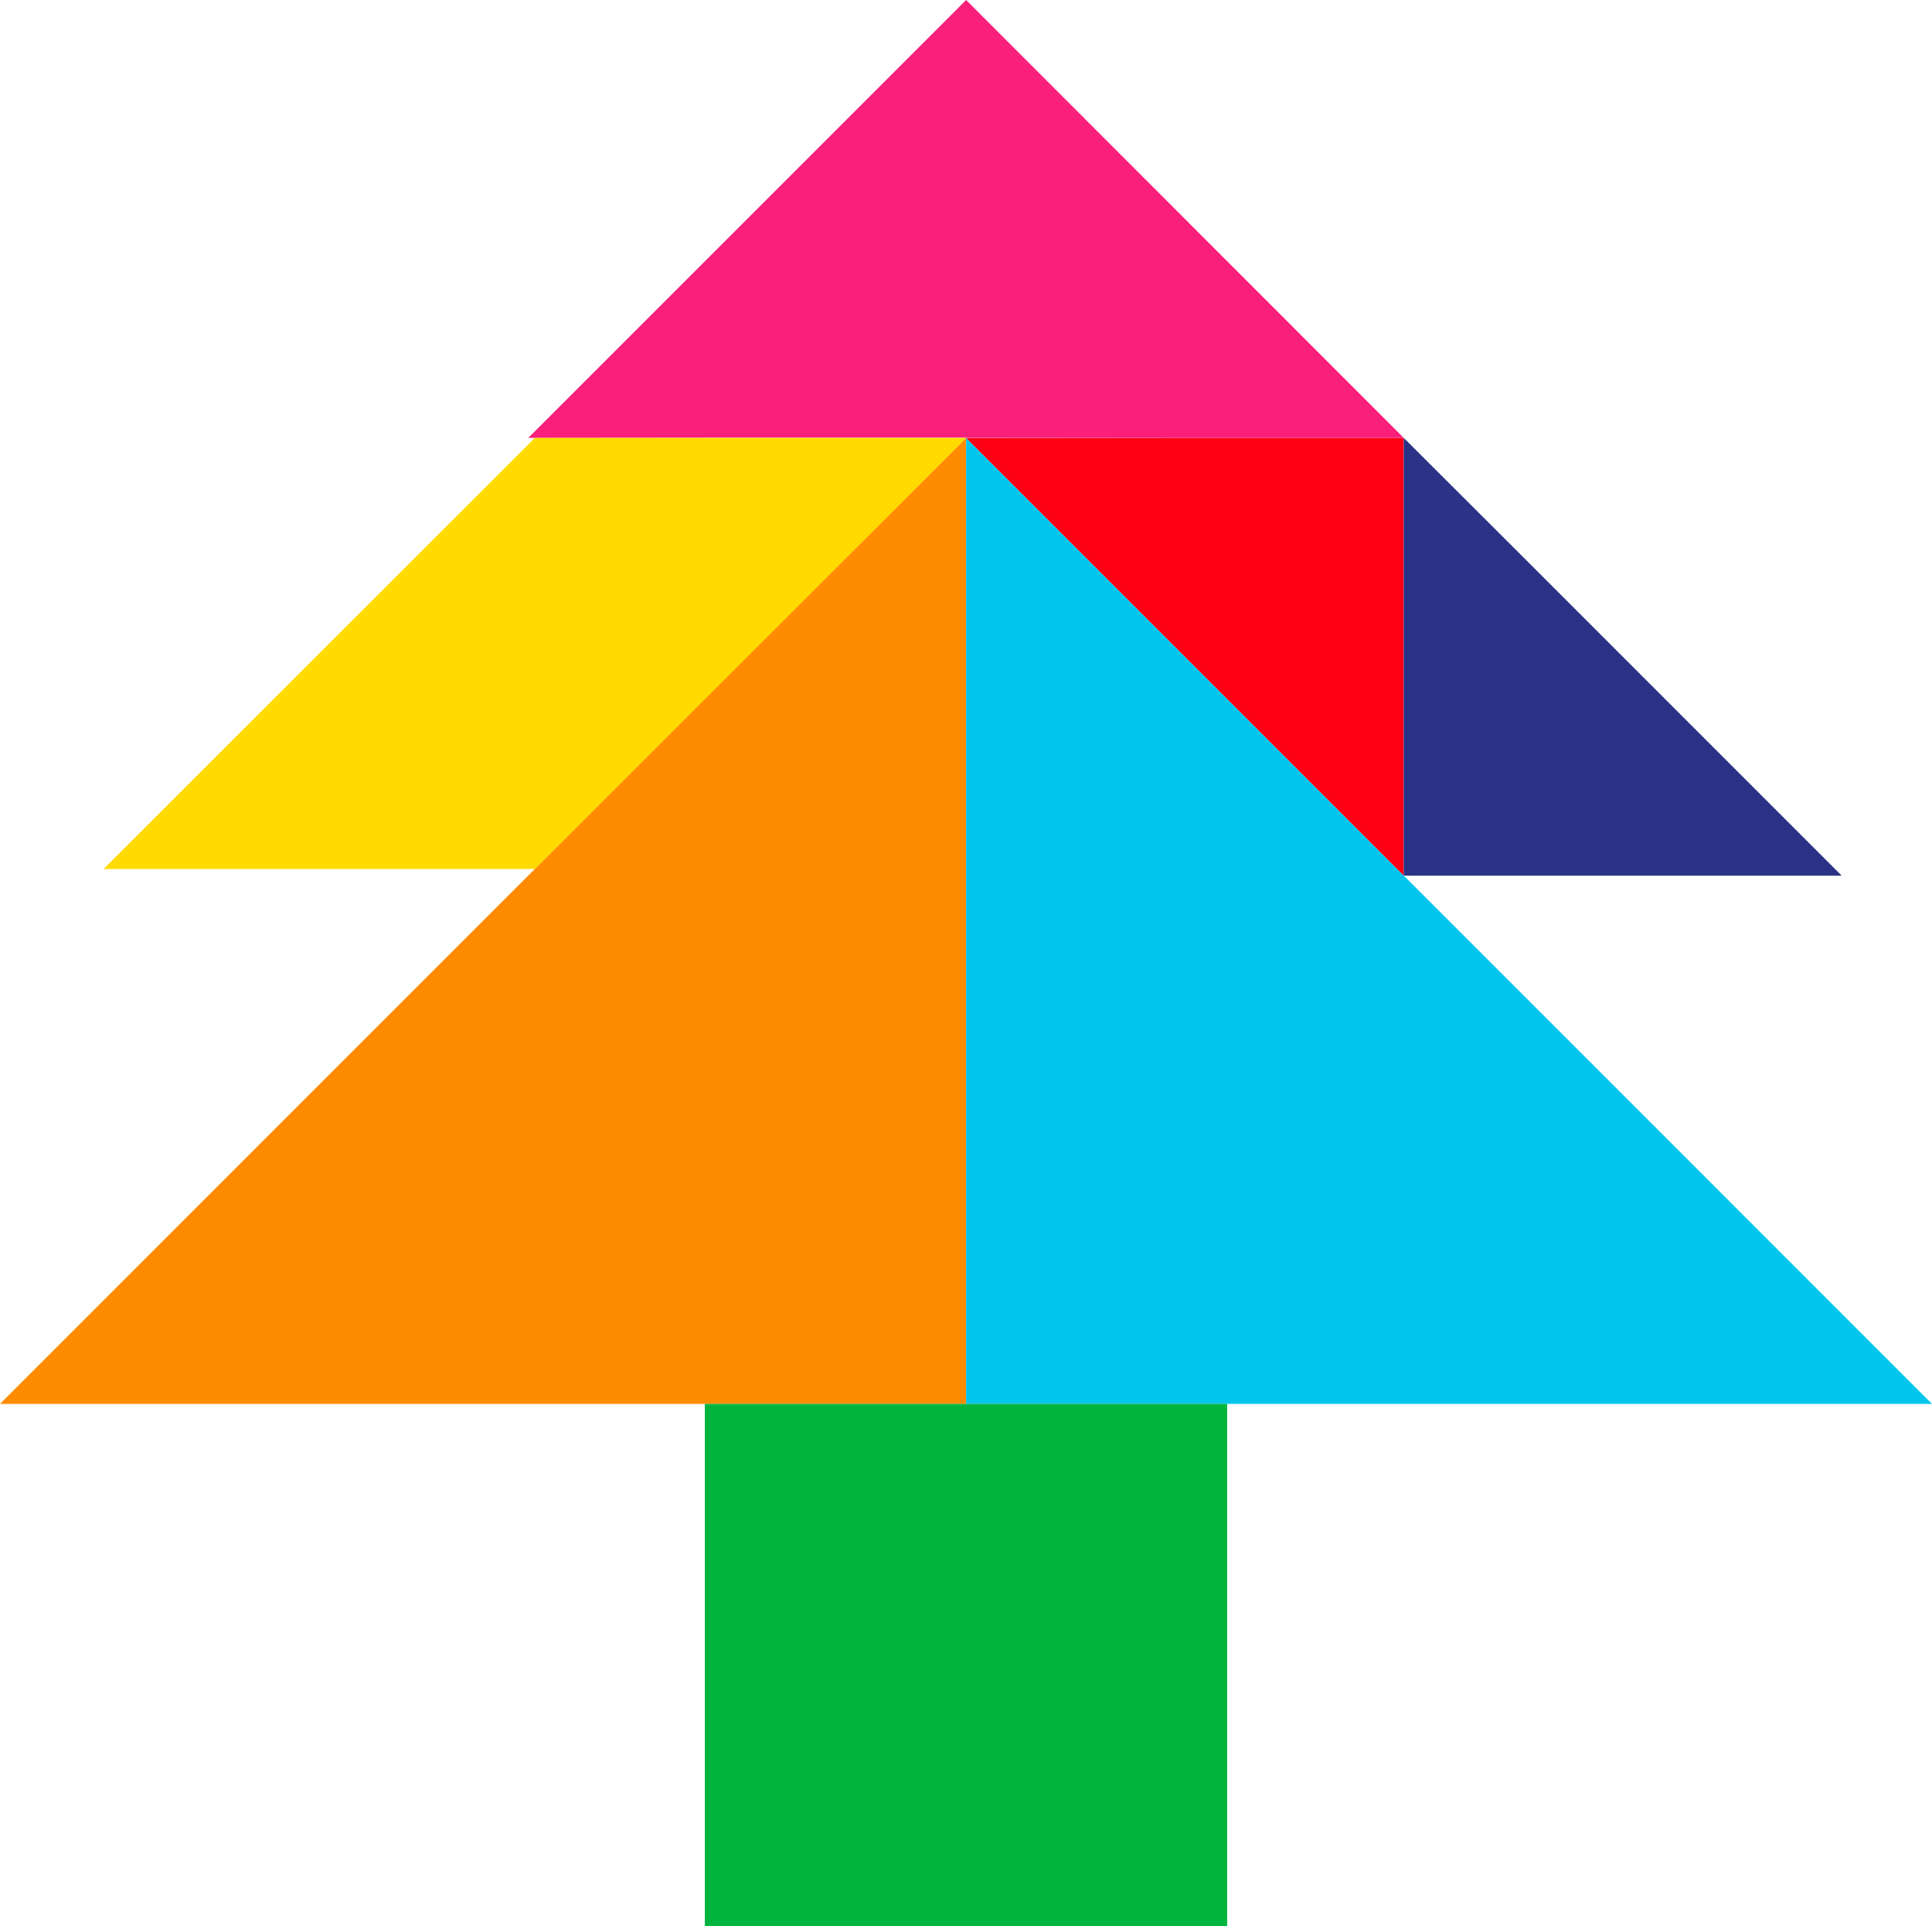
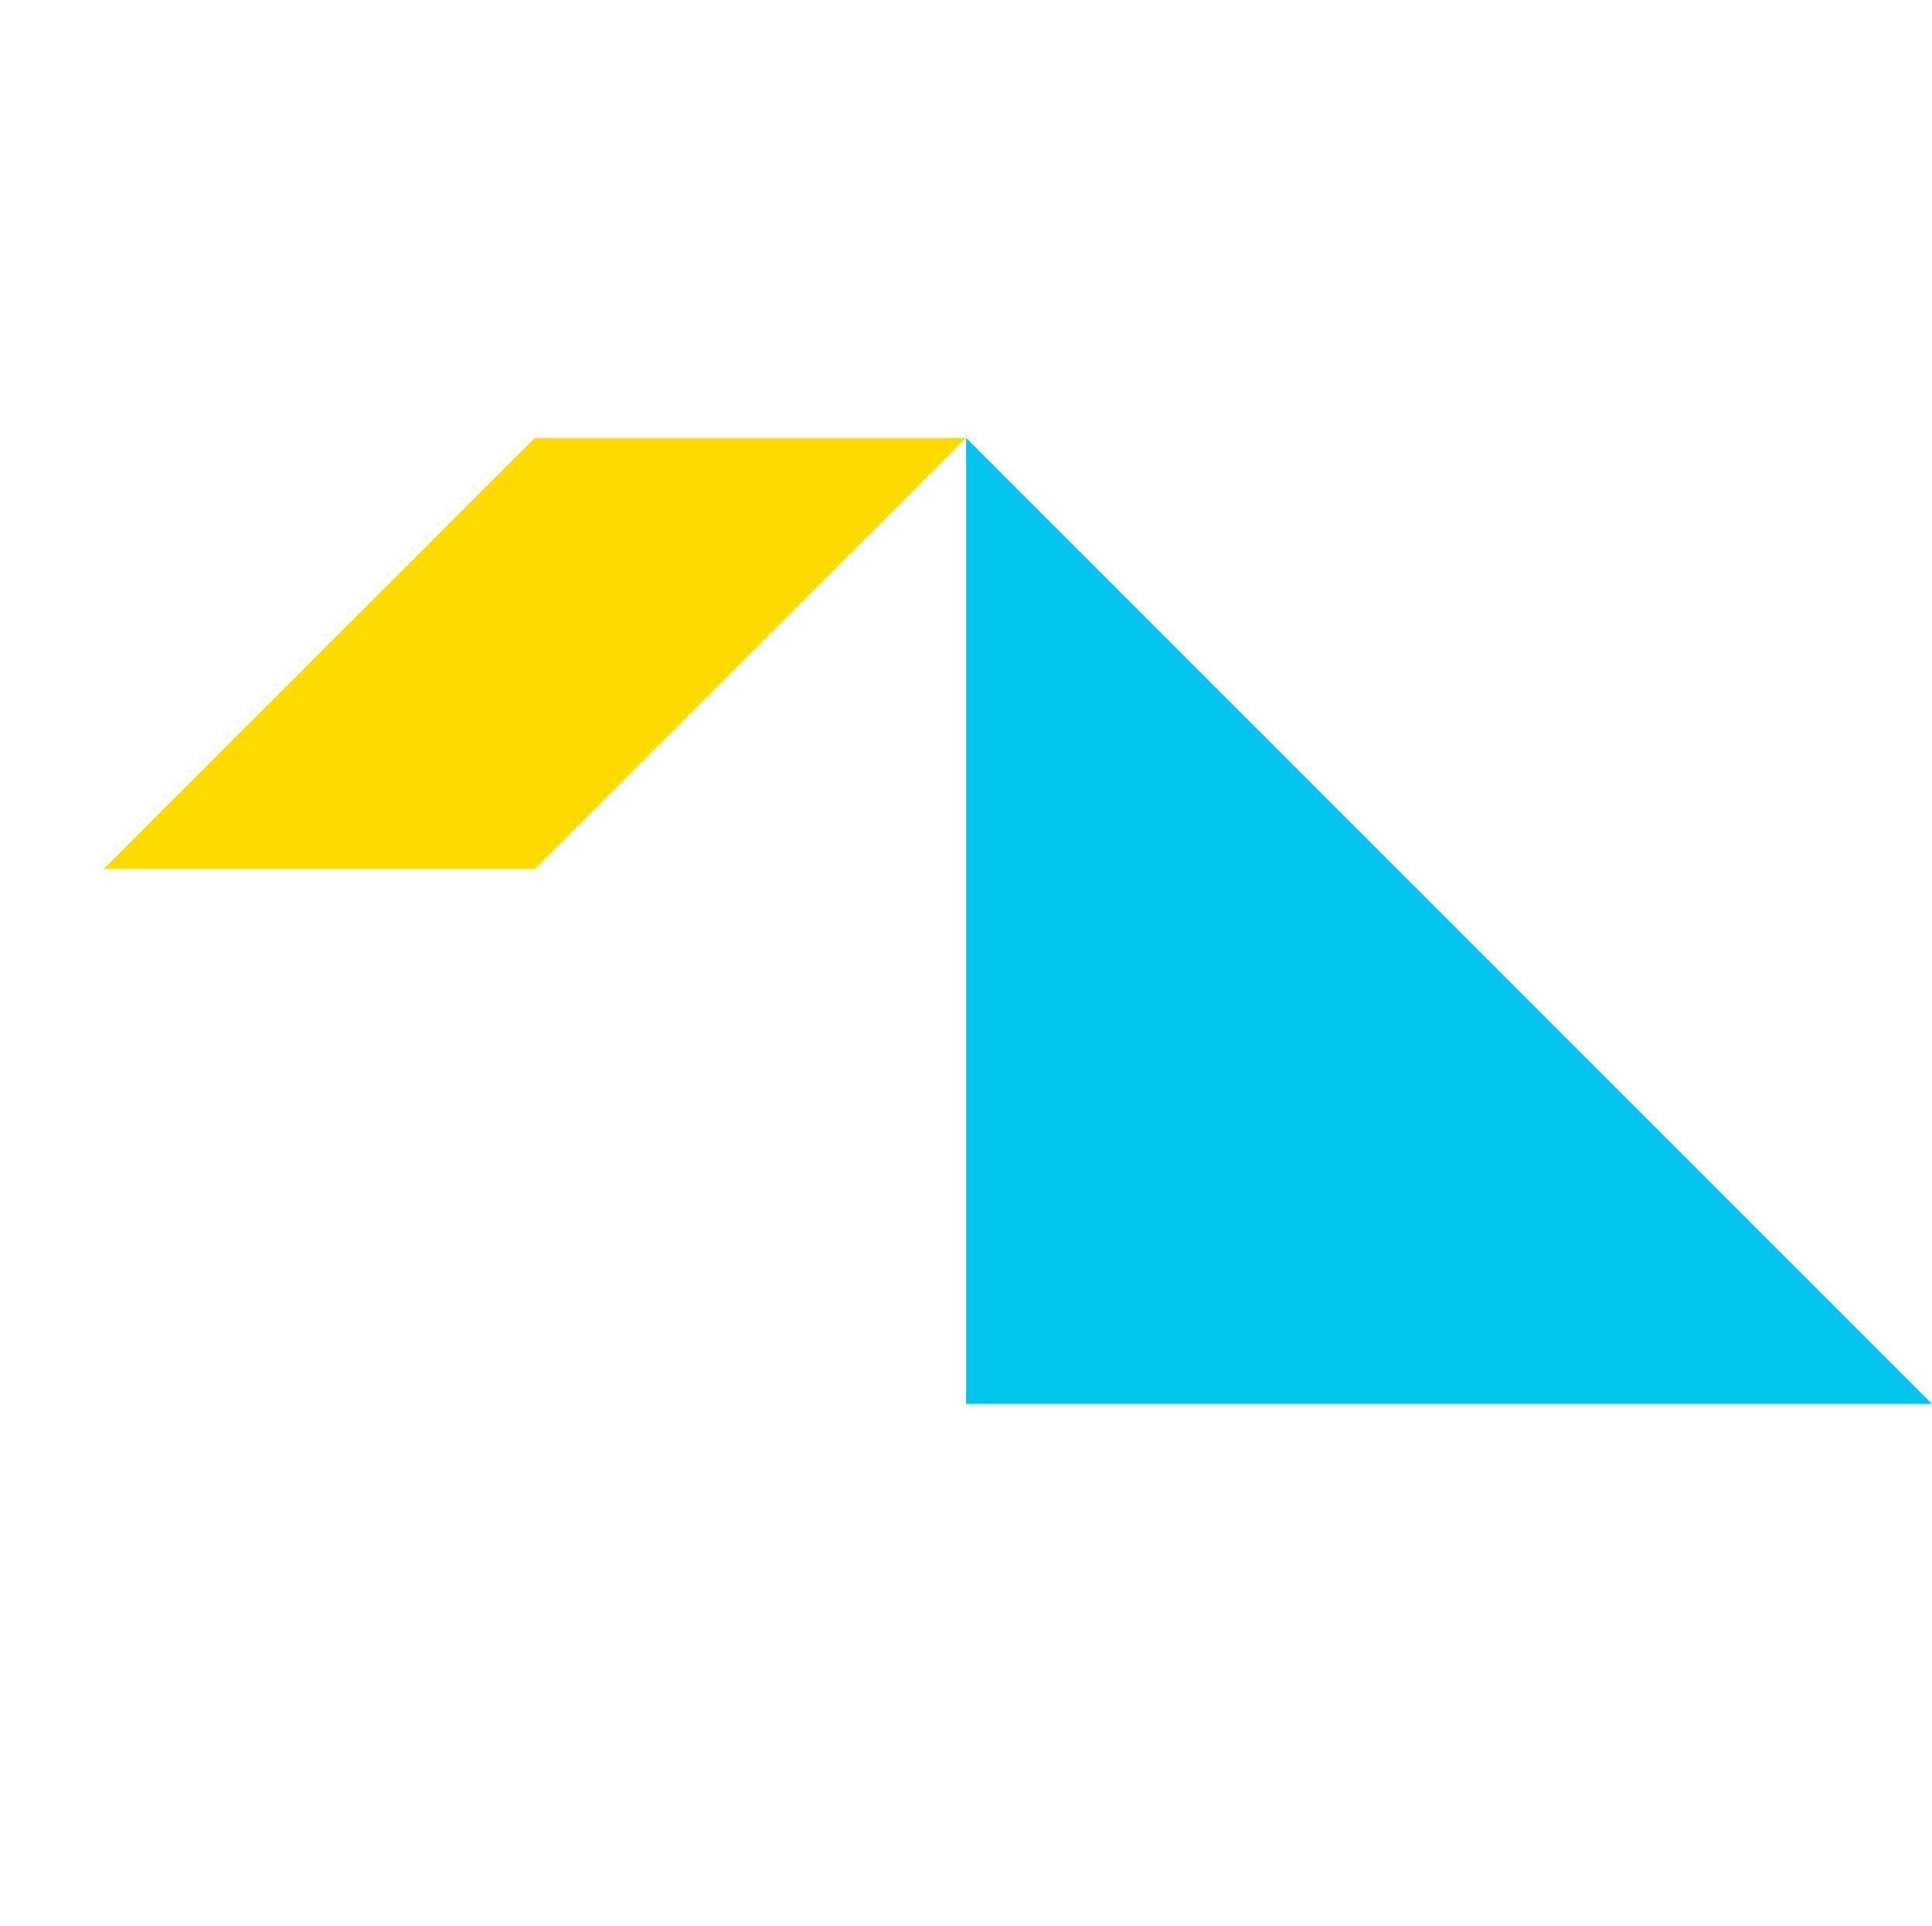
<svg xmlns="http://www.w3.org/2000/svg" id="Layer_1" data-name="Layer 1" viewBox="0 0 88.07 87.8">
  <defs>
    <style>      .cls-1 {        fill: #2a3385;      }      .cls-2 {        fill: #fa1f7b;      }      .cls-3 {        fill: #ff8c00;      }      .cls-4 {        fill: #00b43e;      }      .cls-5 {        fill: #ffdb00;      }      .cls-6 {        fill: #fd0014;      }      .cls-7 {        fill: #00c6ec;      }    </style>
  </defs>
-   <polygon class="cls-3" points="0 63.99 11.01 52.98 22.02 41.97 33.03 30.96 44.04 19.96 44.04 63.99 0 63.99" />
  <polygon class="cls-7" points="88.07 63.99 77.06 52.98 66.05 41.97 55.04 30.96 44.04 19.96 44.04 63.99 88.07 63.99" />
-   <rect class="cls-4" x="32.13" y="63.99" width="23.81" height="23.81" />
-   <polygon class="cls-6" points="44.04 19.96 49.02 24.94 54.01 29.93 59 34.92 63.99 39.91 63.99 19.96 44.04 19.96" />
-   <polygon class="cls-1" points="83.95 39.91 78.96 34.92 73.97 29.93 68.98 24.94 63.99 19.96 63.99 39.91 83.95 39.91" />
-   <polygon class="cls-2" points="24.08 19.96 34.06 19.95 44.04 19.95 54.01 19.96 63.99 19.96 44.04 0 24.08 19.96" />
  <polygon class="cls-5" points="24.38 19.96 34.21 19.96 44.04 19.96 24.38 39.61 4.72 39.61 24.38 19.96" />
</svg>